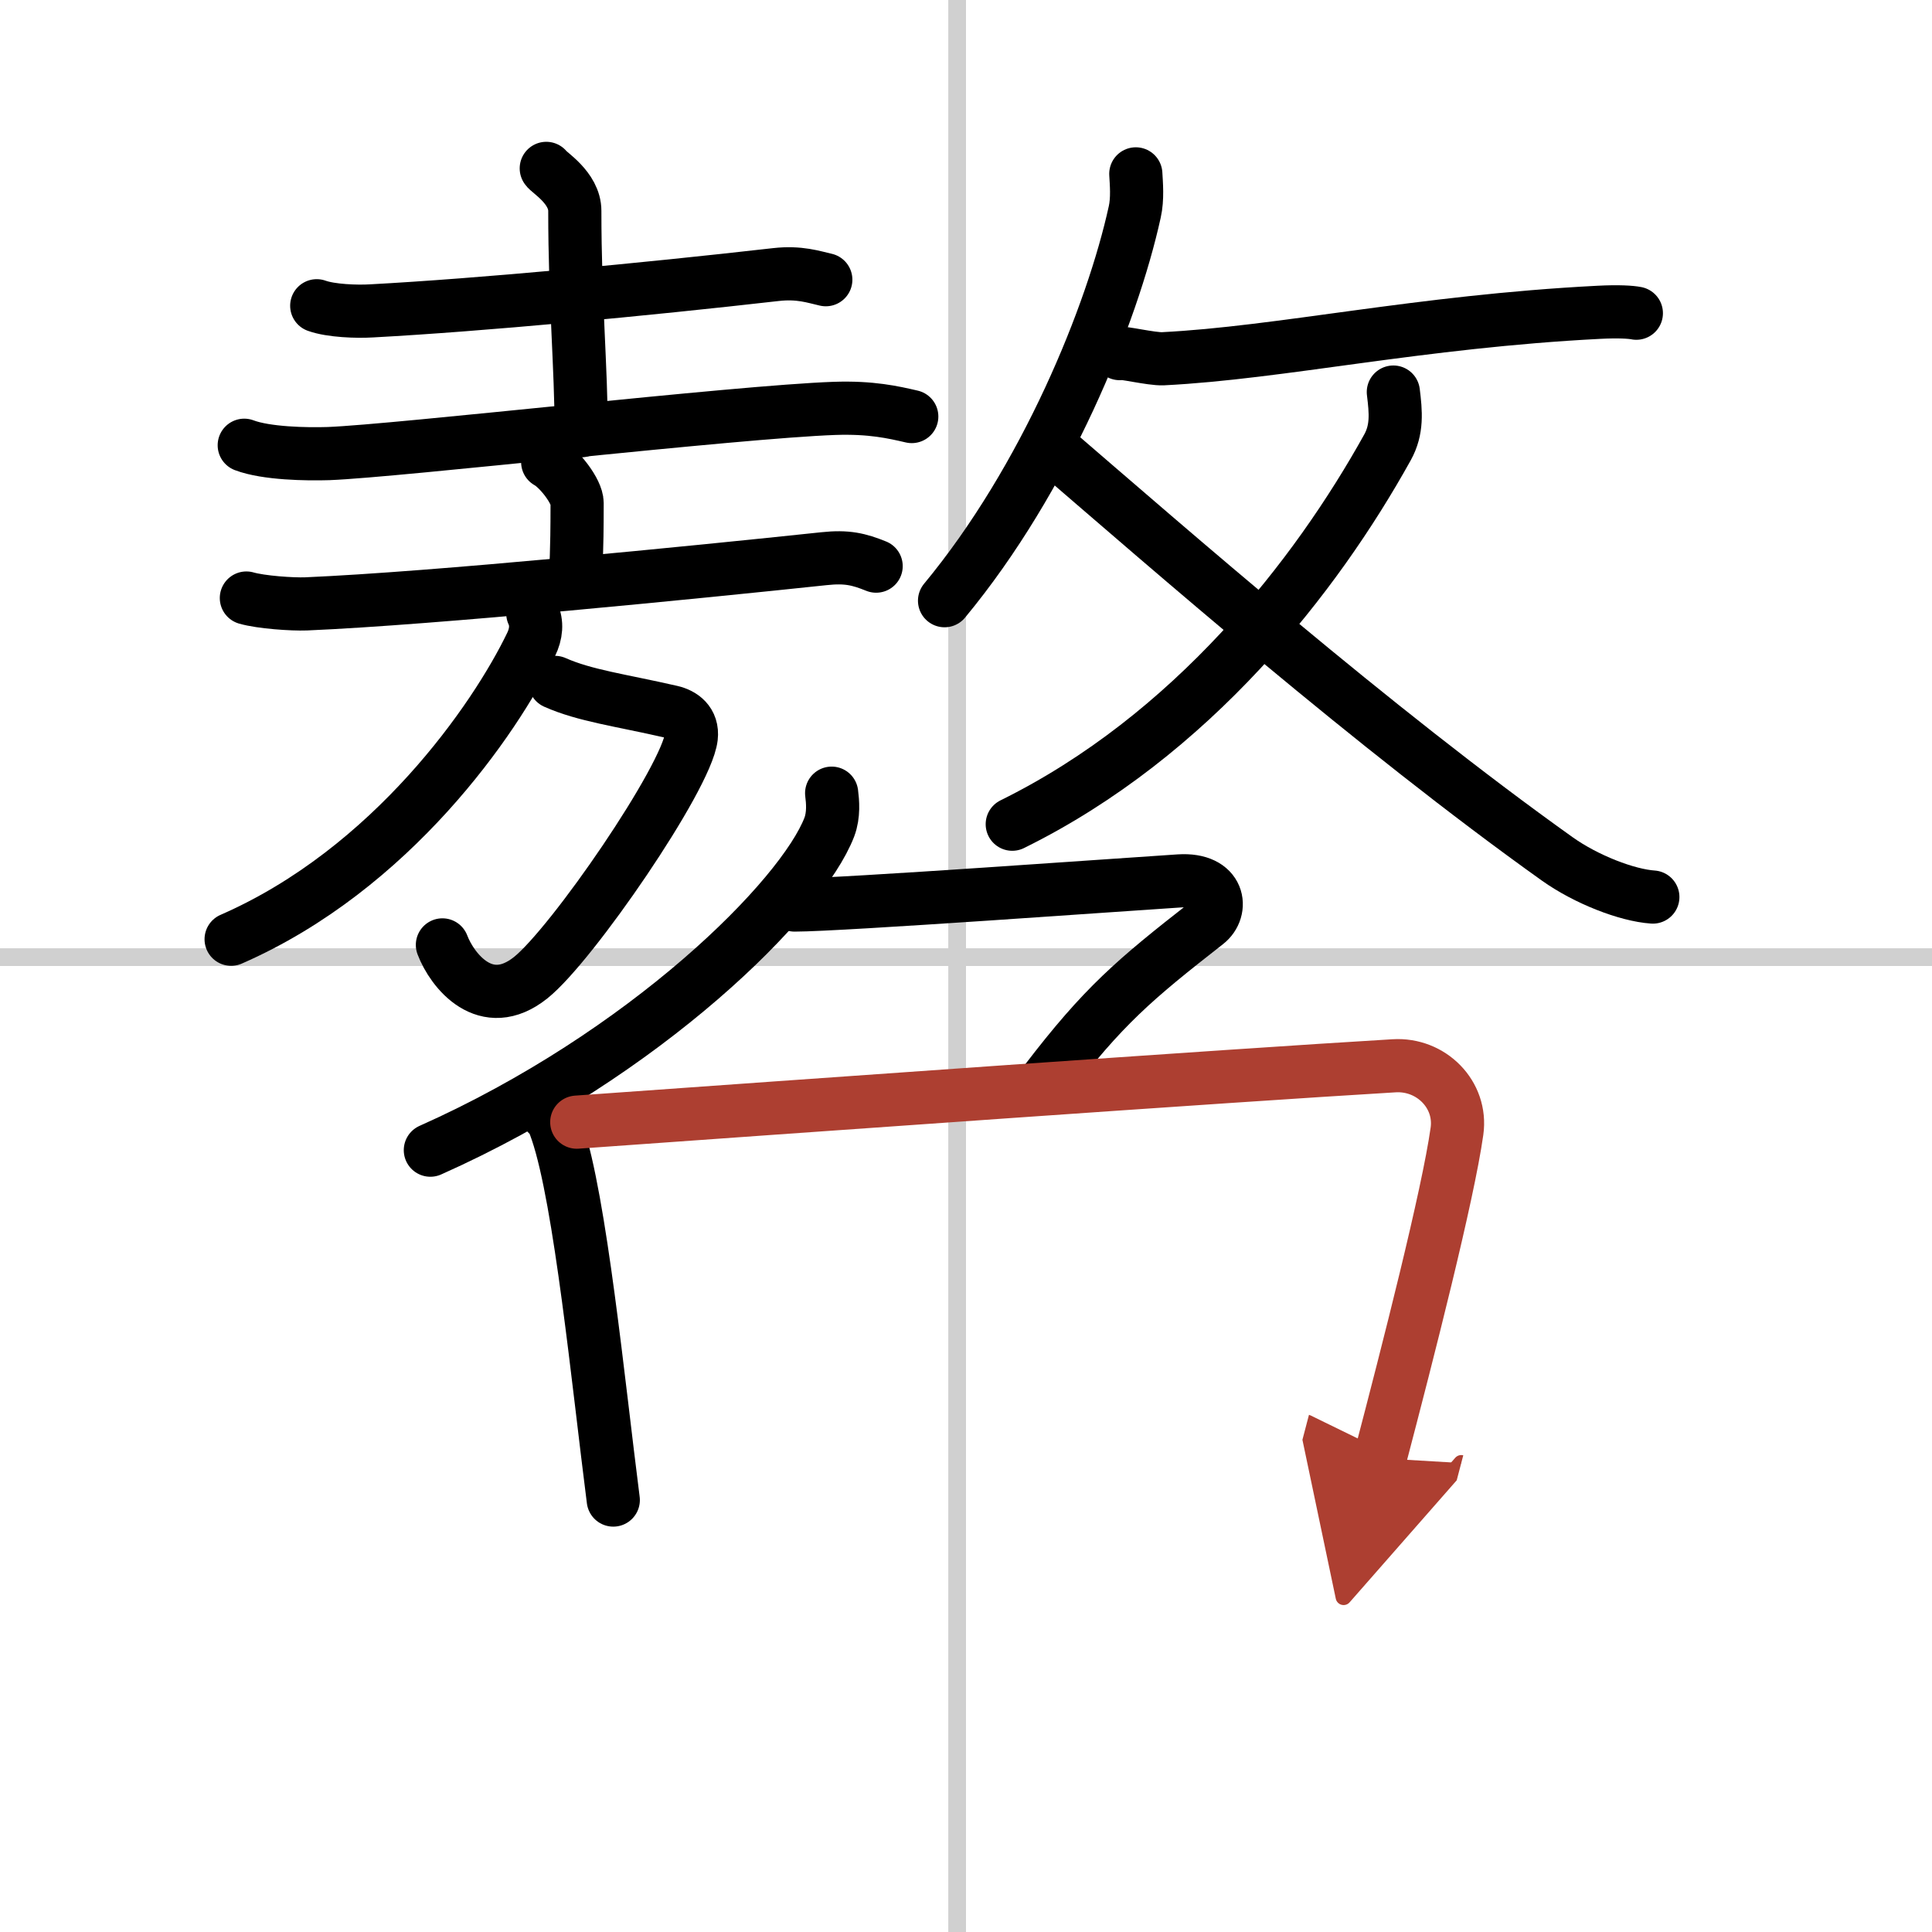
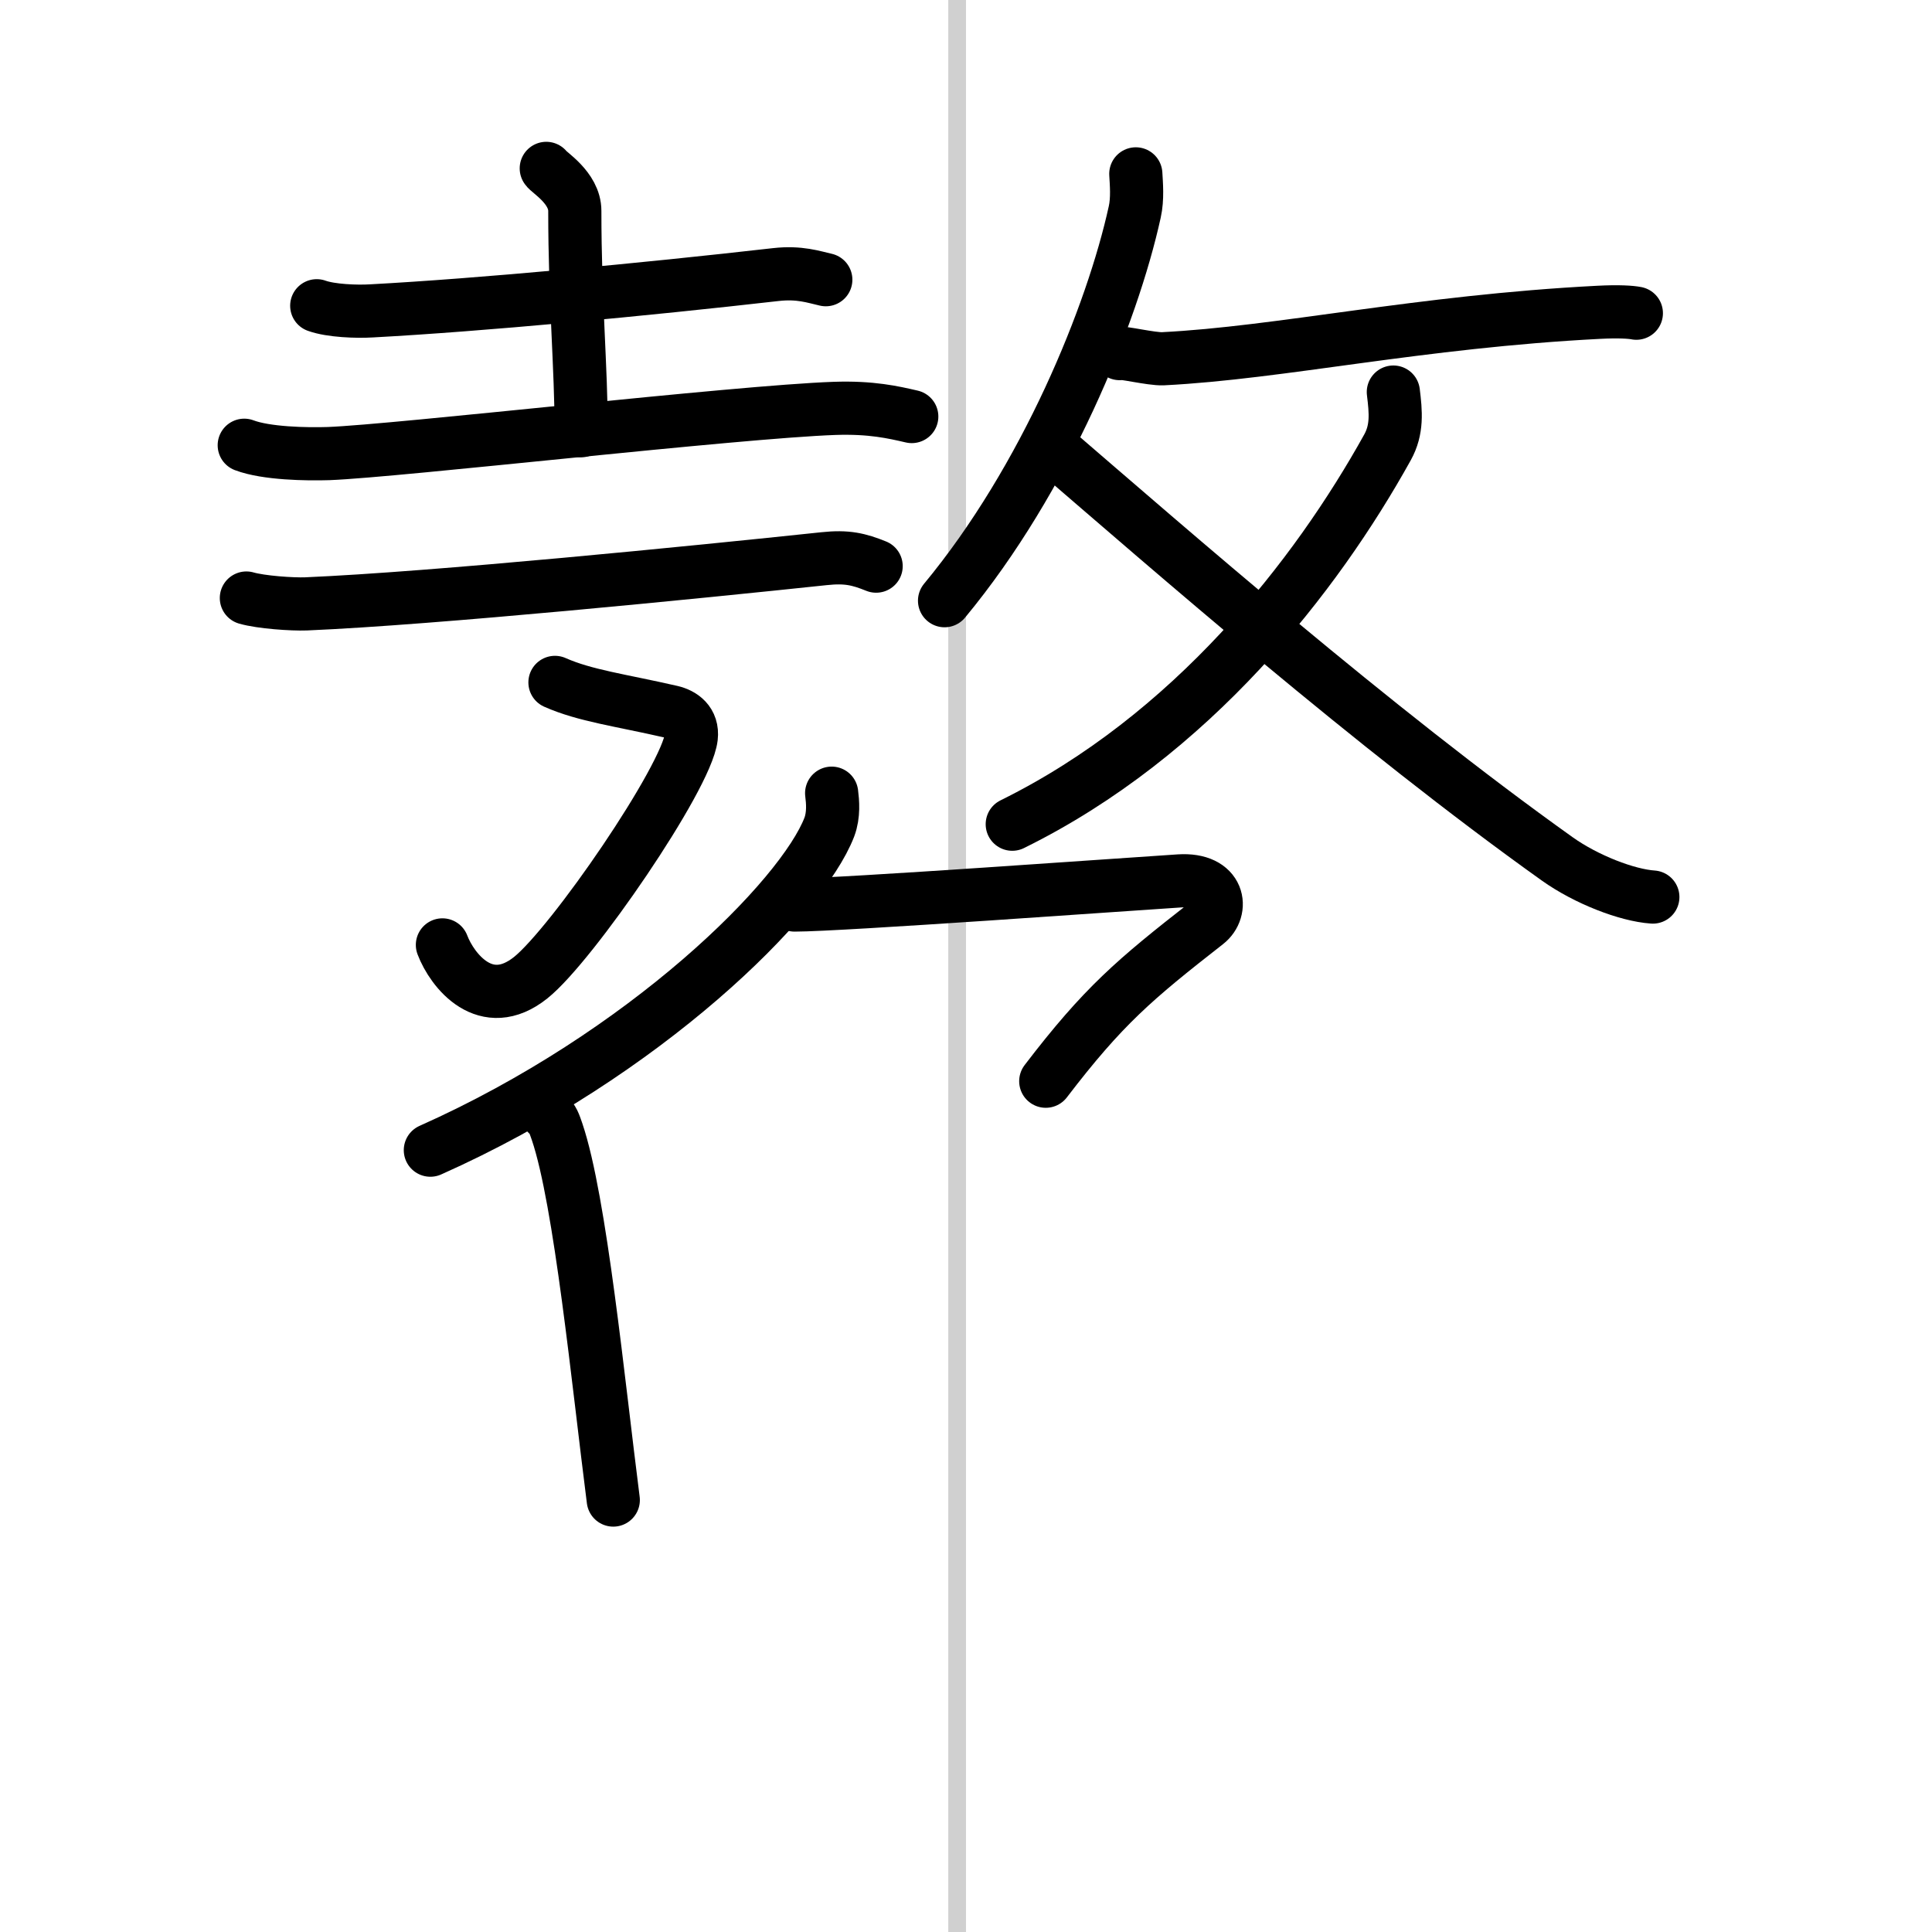
<svg xmlns="http://www.w3.org/2000/svg" width="400" height="400" viewBox="0 0 109 109">
  <defs>
    <marker id="a" markerWidth="4" orient="auto" refX="1" refY="5" viewBox="0 0 10 10">
      <polyline points="0 0 10 5 0 10 1 5" fill="#ad3f31" stroke="#ad3f31" />
    </marker>
  </defs>
  <g fill="none" stroke="#000" stroke-linecap="round" stroke-linejoin="round" stroke-width="3">
    <rect width="100%" height="100%" fill="#fff" stroke="#fff" />
    <line x1="54" x2="54" y2="109" stroke="#d0d0d0" stroke-width="1" />
-     <line x2="109" y1="54" y2="54" stroke="#d0d0d0" stroke-width="1" />
    <path d="m17.87 17.25c0.8 0.29 2.27 0.34 3.08 0.29 6.15-0.33 15.37-1.2 22.83-2.05 1.33-0.15 2.14 0.14 2.81 0.29" />
    <path d="m30.82 9.5c0.11 0.21 1.61 1.08 1.61 2.4 0 5.1 0.36 8.85 0.36 12.4" />
    <path d="m13.78 25.12c1.24 0.47 3.52 0.51 4.76 0.47 3.91-0.15 23.06-2.36 28.55-2.55 2.07-0.07 3.31 0.22 4.35 0.46" />
-     <path d="m30.9 26.07c0.63 0.34 1.66 1.64 1.66 2.31 0 3.12-0.08 3.37-0.08 4.43" />
    <path d="m13.9 33.74c0.83 0.24 2.59 0.36 3.37 0.33 7.24-0.31 21.95-1.78 29.22-2.55 1.3-0.14 1.97 0.03 2.94 0.42" />
    <path d="m31.31 38.5c1.69 0.75 3.69 1 6.57 1.66 0.61 0.14 1.22 0.56 1.12 1.43-0.27 2.3-6.72 11.7-9.06 13.57-2.53 2.02-4.43-0.4-4.98-1.85" />
-     <path d="m30.06 34.61c0.25 0.54 0.2 1.15-0.1 1.76-2.02 4.19-7.85 12.66-16.92 16.62" />
    <path d="M64.08,9.81c0.03,0.54,0.11,1.4-0.06,2.15C62.75,17.75,59,27,53.29,33.89" />
    <path d="m63.17 19.95c0.03-0.11 1.8 0.32 2.44 0.29 6.62-0.33 14.46-2.1 24.58-2.62 1.14-0.06 1.83-0.01 2.13 0.05" />
    <path d="M78.61,22.12c0.14,1.13,0.23,2.11-0.33,3.12C74.25,32.5,67.25,41.5,57.11,46.5" />
    <path d="M59.32,25.25C66,31,77.51,41.08,87.86,48.46c1.63,1.16,3.93,2.05,5.39,2.15" />
    <path d="m46.92 44.75c0.06 0.47 0.13 1.22-0.13 1.91-1.54 4.02-10.39 12.83-22.51 18.23" />
    <path d="M44.83,51.06c2.57,0,19-1.19,21.7-1.36c2.31-0.15,2.51,1.64,1.54,2.39C64,55.27,62.25,56.75,59,61" />
    <path d="m30.86 62.83c0.36 0.34 0.41 0.57 0.57 1.02 1.32 3.9 2.32 14.15 3.17 20.78" />
-     <path d="m32.54 63.31c12.6-0.9 36.69-2.62 46.11-3.18 2.09-0.13 3.84 1.62 3.55 3.69-0.51 3.63-2.76 12.43-4.34 18.45" marker-end="url(#a)" stroke="#ad3f31" />
  </g>
</svg>